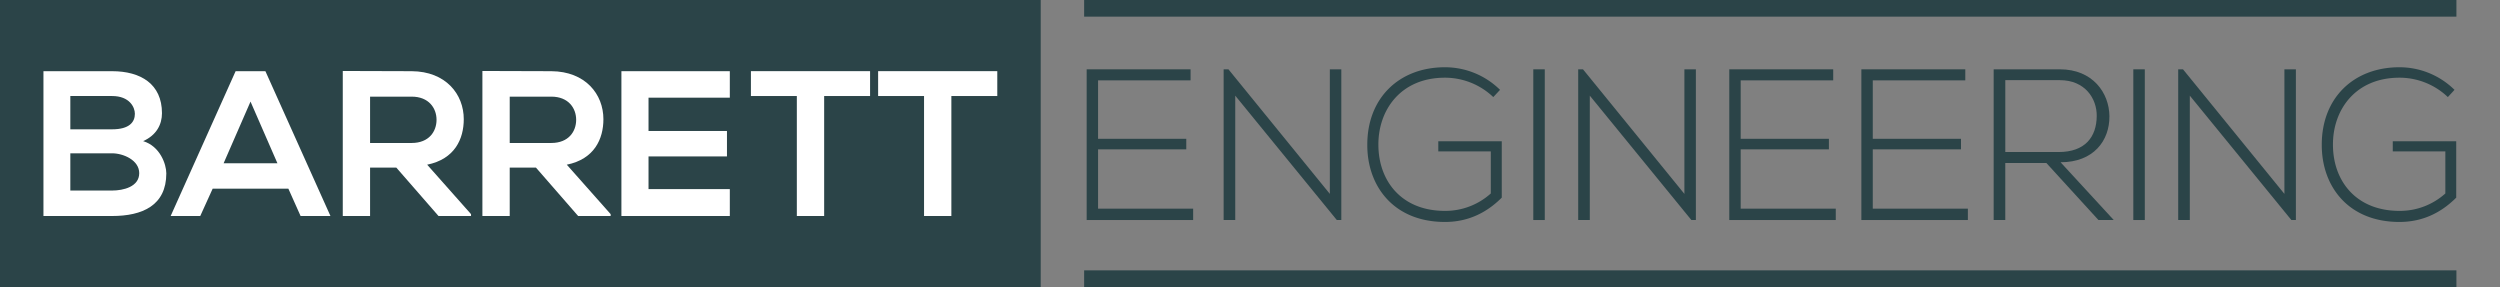
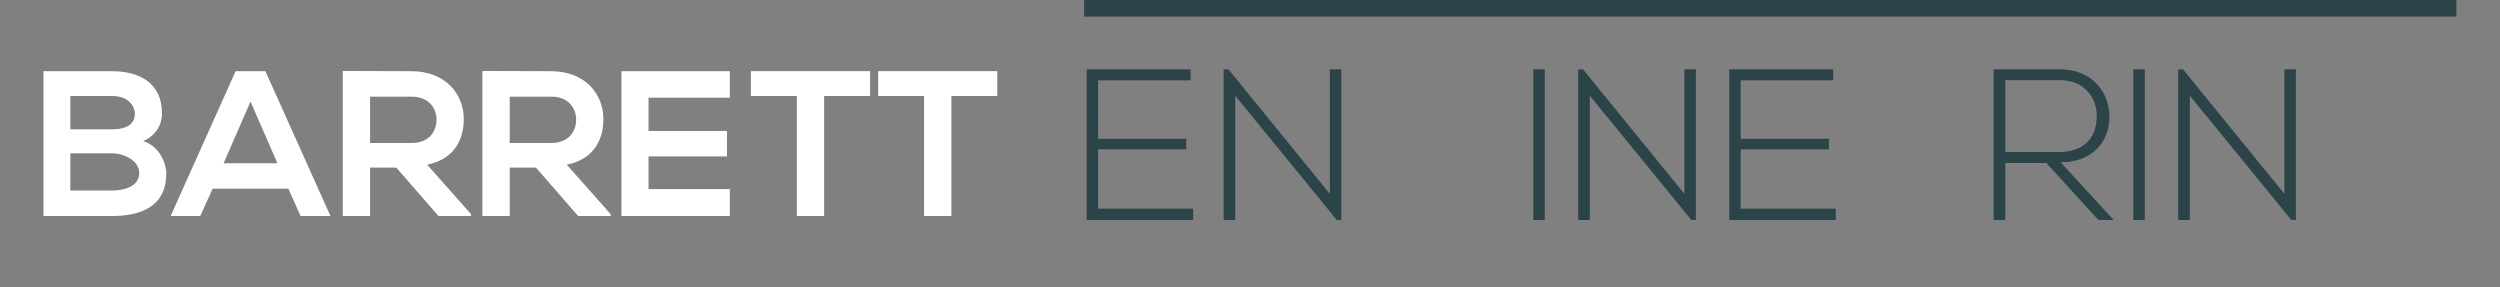
<svg xmlns="http://www.w3.org/2000/svg" id="Layer_1" data-name="Layer 1" viewBox="0 0 1306.7 150.02" version="1.1" width="1306.7" height="150.02">
  <rect x="0" y="0" width="1306.7" height="150.02" fill="#808080" stroke="none" />
  <defs id="defs1">
    <style id="style1">.cls-1{fill:#fff;}.cls-2{fill:#2b4448;}</style>
  </defs>
-   <rect class="cls-2" x="0" y="0" width="543.96" height="150.02" id="rect2" />
  <line class="cls-2" x1="566.66" y1="9.26" x2="1306.7" y2="9.26" id="line2" />
  <rect class="cls-2" x="566.66" y="0" width="717.26" height="8.7" id="rect3" />
-   <rect class="cls-2" x="566.66" y="141.31" width="717.26" height="8.7" id="rect4" />
  <path class="cls-1" d="m 84.66,59.16 c 0,5.84 -2.81,11.46 -9.84,14.6 8.87,2.7 12.11,12.11 12.11,16.86 0,16.87 -12.65,22.28 -28.33,22.28 h -35.89 v -75.69 h 35.89 c 14.93,0 26.06,6.7 26.06,21.95 z m -47.9,8.43 h 21.84 c 9,0 11.9,-3.78 11.9,-8.11 0,-3.46 -2.81,-9.29 -11.9,-9.29 h -21.84 z m 0,32 h 21.84 c 5.84,0 14.17,-1.95 14.17,-9.08 0,-6.82 -8.33,-10.38 -14.17,-10.38 h -21.84 z" id="path4" />
  <path class="cls-1" d="m 150.73,98.63 h -39.58 l -6.48,14.27 H 89.2 L 123.15,37.21 h 15.57 l 34,75.69 h -15.61 z m -19.79,-45.53 -14.06,32.23 H 145 Z" id="path5" />
  <path class="cls-1" d="m 246.2,112.9 h -17 l -22.06,-25.3 h -13.71 v 25.3 h -14.27 v -75.8 c 12,0 24,0.11 36,0.11 17.84,0.11 27.24,12 27.24,25.09 0,10.38 -4.75,20.86 -19.13,23.78 l 22.92,25.84 z m -52.77,-62.39 v 24.22 h 21.74 c 9.08,0 13,-6.06 13,-12.11 0,-6.05 -4,-12.11 -13,-12.11 z" id="path6" />
  <path class="cls-1" d="m 319.18,112.9 h -17 l -22.05,-25.3 h -13.71 v 25.3 h -14.28 v -75.8 c 12,0 24,0.11 36,0.11 17.84,0.11 27.25,12 27.25,25.09 0,10.38 -4.76,20.86 -19.14,23.78 l 22.92,25.84 z m -52.76,-62.39 v 24.22 h 21.73 c 9.08,0 13,-6.06 13,-12.11 0,-6.05 -4,-12.11 -13,-12.11 z" id="path7" />
  <path class="cls-1" d="M 381.46,112.9 H 324.8 v -75.69 h 56.66 v 13.84 h -42.49 v 17.41 h 41 v 13.3 h -41 v 17.08 h 42.49 z" id="path8" />
  <path class="cls-1" d="m 416.49,50.19 h -24 v -13 h 62.28 v 13 h -24 v 62.71 h -14.28 z" id="path9" />
  <path class="cls-1" d="m 482.98,50.19 h -24 v -13 h 62.28 v 13 h -24 v 62.71 h -14.28 z" id="path10" />
  <path class="cls-2" d="m 573.94,72.55 h 46.1 v 5.51 h -46.1 v 31 h 49.7 v 5.94 h -55.66 v -78.77 h 54.31 v 5.77 h -48.35 z" id="path11" />
  <path class="cls-2" d="m 642.08,36.23 53,65.11 v -65.11 h 6 v 78.77 h -2.36 l -53.08,-65 v 65 h -6.07 v -78.77 z" id="path12" />
-   <path class="cls-2" d="m 780.51,50.74 a 36.59,36.59 0 0 0 -25.3,-10.13 c -23.06,0 -34.86,16.87 -34.75,35.09 0,18.56 11.81,34.52 34.75,34.52 a 35.51,35.51 0 0 0 24,-9.1 v -22 h -27.44 v -5.28 h 33.17 v 29.46 c -8.21,8.21 -18,12.71 -29.68,12.71 -26.77,0 -40.6,-18.67 -40.6,-40.15 -0.11,-24.62 16.64,-40.71 40.6,-40.71 a 41,41 0 0 1 28.78,11.81 z" id="path13" />
  <path class="cls-2" d="m 801.42,115 v -78.77 h 6 v 78.77 z" id="path14" />
  <path class="cls-2" d="m 827.4,36.23 53,65.11 v -65.11 h 6 v 78.77 h -2.36 l -53.08,-65 v 65 h -6.07 v -78.77 z" id="path15" />
  <path class="cls-2" d="m 909.82,72.55 h 46.11 v 5.51 h -46.11 v 31 h 49.7 v 5.94 h -55.66 v -78.77 h 54.32 v 5.77 h -48.36 z" id="path16" />
-   <path class="cls-2" d="m 978.86,72.55 h 46.11 v 5.51 h -46.11 v 31 h 49.71 v 5.94 H 972.9 v -78.77 h 54.32 v 5.77 h -48.36 z" id="path17" />
  <path class="cls-2" d="m 1104.81,115 h -8 l -27.21,-29.8 h -21.48 v 29.8 h -6.07 v -78.77 h 34.63 c 17.1,0 25.76,12.26 25.87,24.51 0.11,12.82 -8.32,24.07 -25.53,24.07 z m -56.68,-35.54 h 27.89 c 13.72,0 19.79,-7.76 19.9,-18.78 0.12,-9.22 -6.18,-18.78 -19.23,-18.78 h -28.56 z" id="path18" />
  <path class="cls-2" d="m 1115.04,115 v -78.77 h 6 v 78.77 z" id="path19" />
  <path class="cls-2" d="m 1141.01,36.23 53,65.11 v -65.11 h 6 v 78.77 h -2.36 l -53.08,-65 v 65 h -6.07 v -78.77 z" id="path20" />
-   <path class="cls-2" d="m 1279.44,50.74 a 36.59,36.59 0 0 0 -25.3,-10.13 c -23.06,0 -34.86,16.87 -34.75,35.09 0,18.56 11.81,34.52 34.75,34.52 a 35.51,35.51 0 0 0 24,-9.1 v -22 h -27.49 v -5.28 h 33.17 v 29.46 c -8.21,8.21 -18,12.71 -29.68,12.71 -26.77,0 -40.6,-18.67 -40.6,-40.15 -0.11,-24.62 16.64,-40.71 40.6,-40.71 a 41,41 0 0 1 28.78,11.81 z" id="path21" />
</svg>